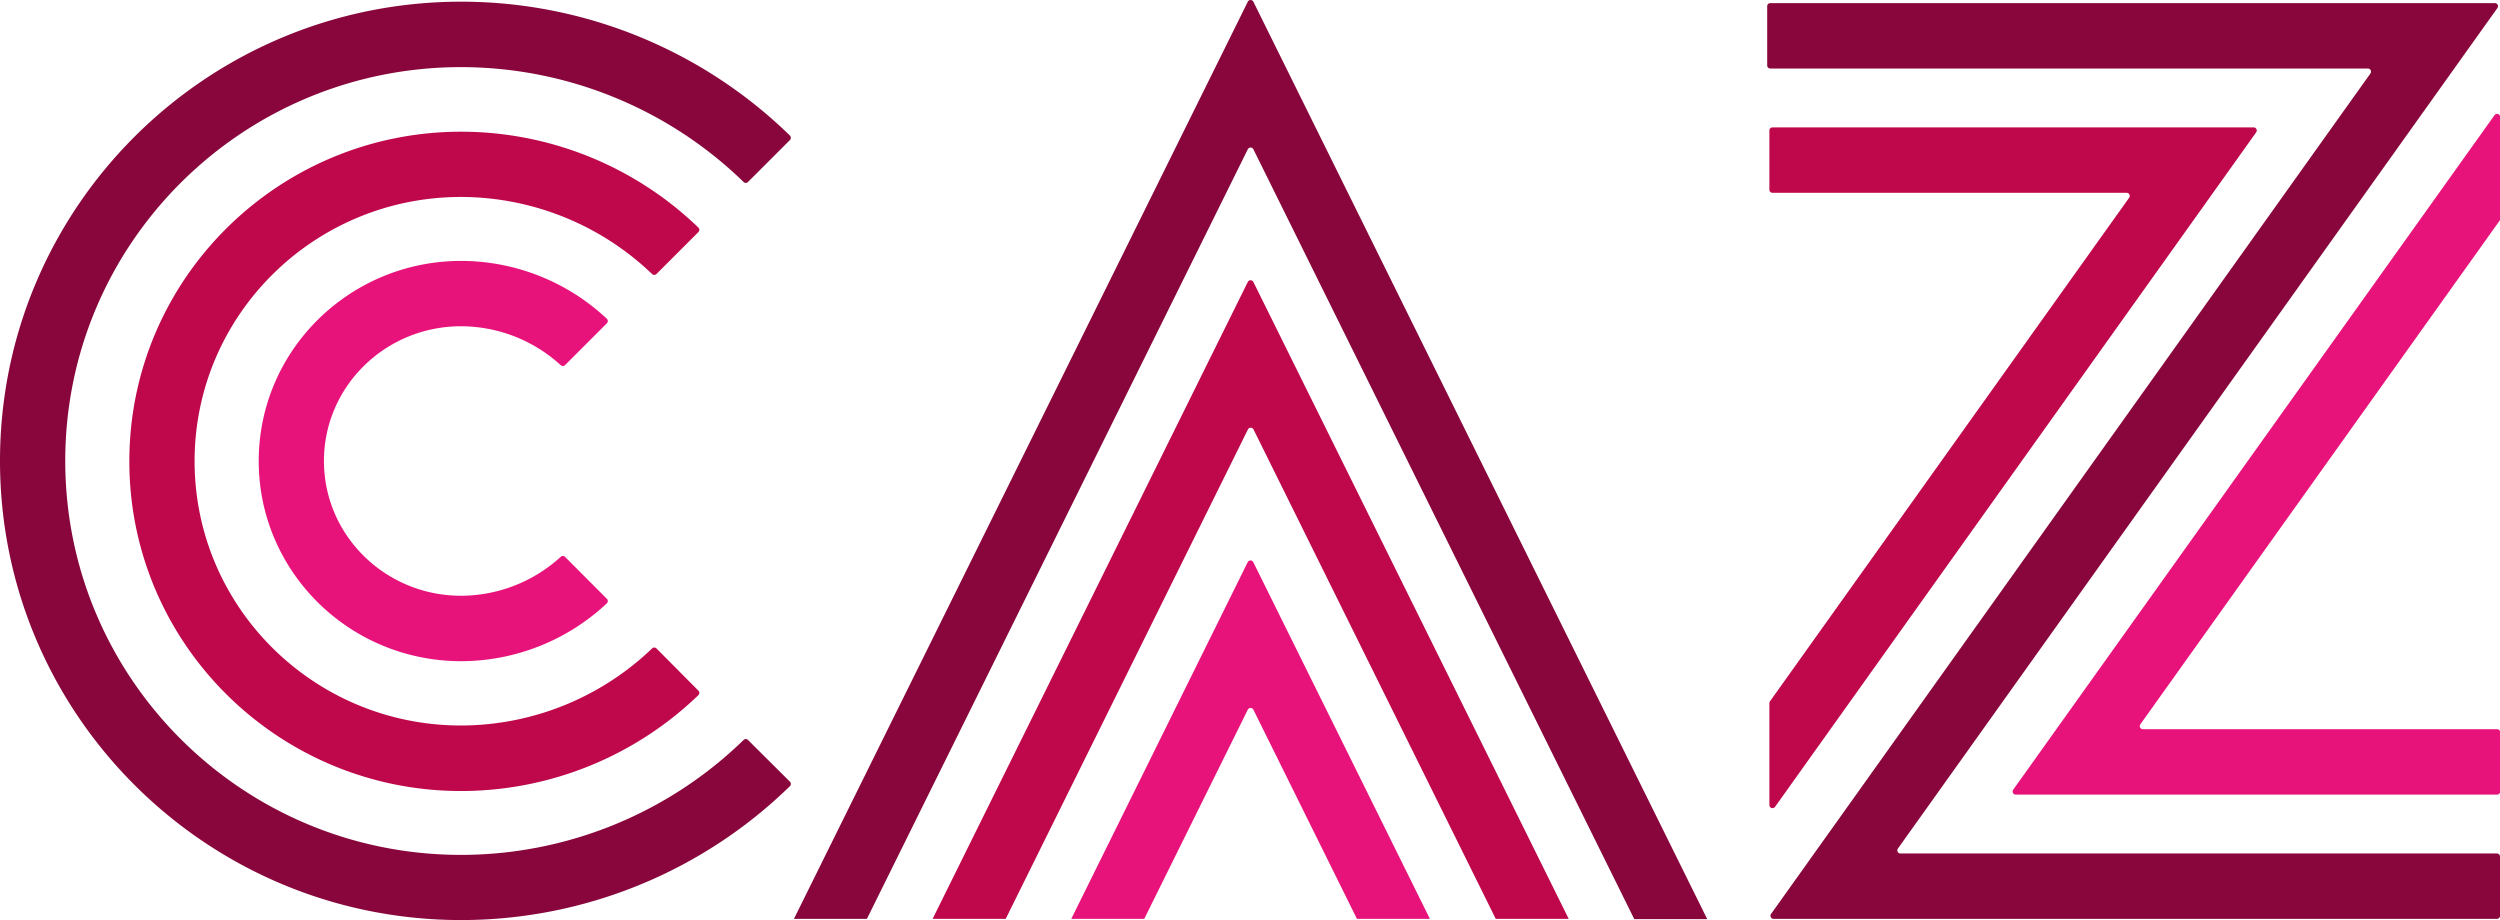
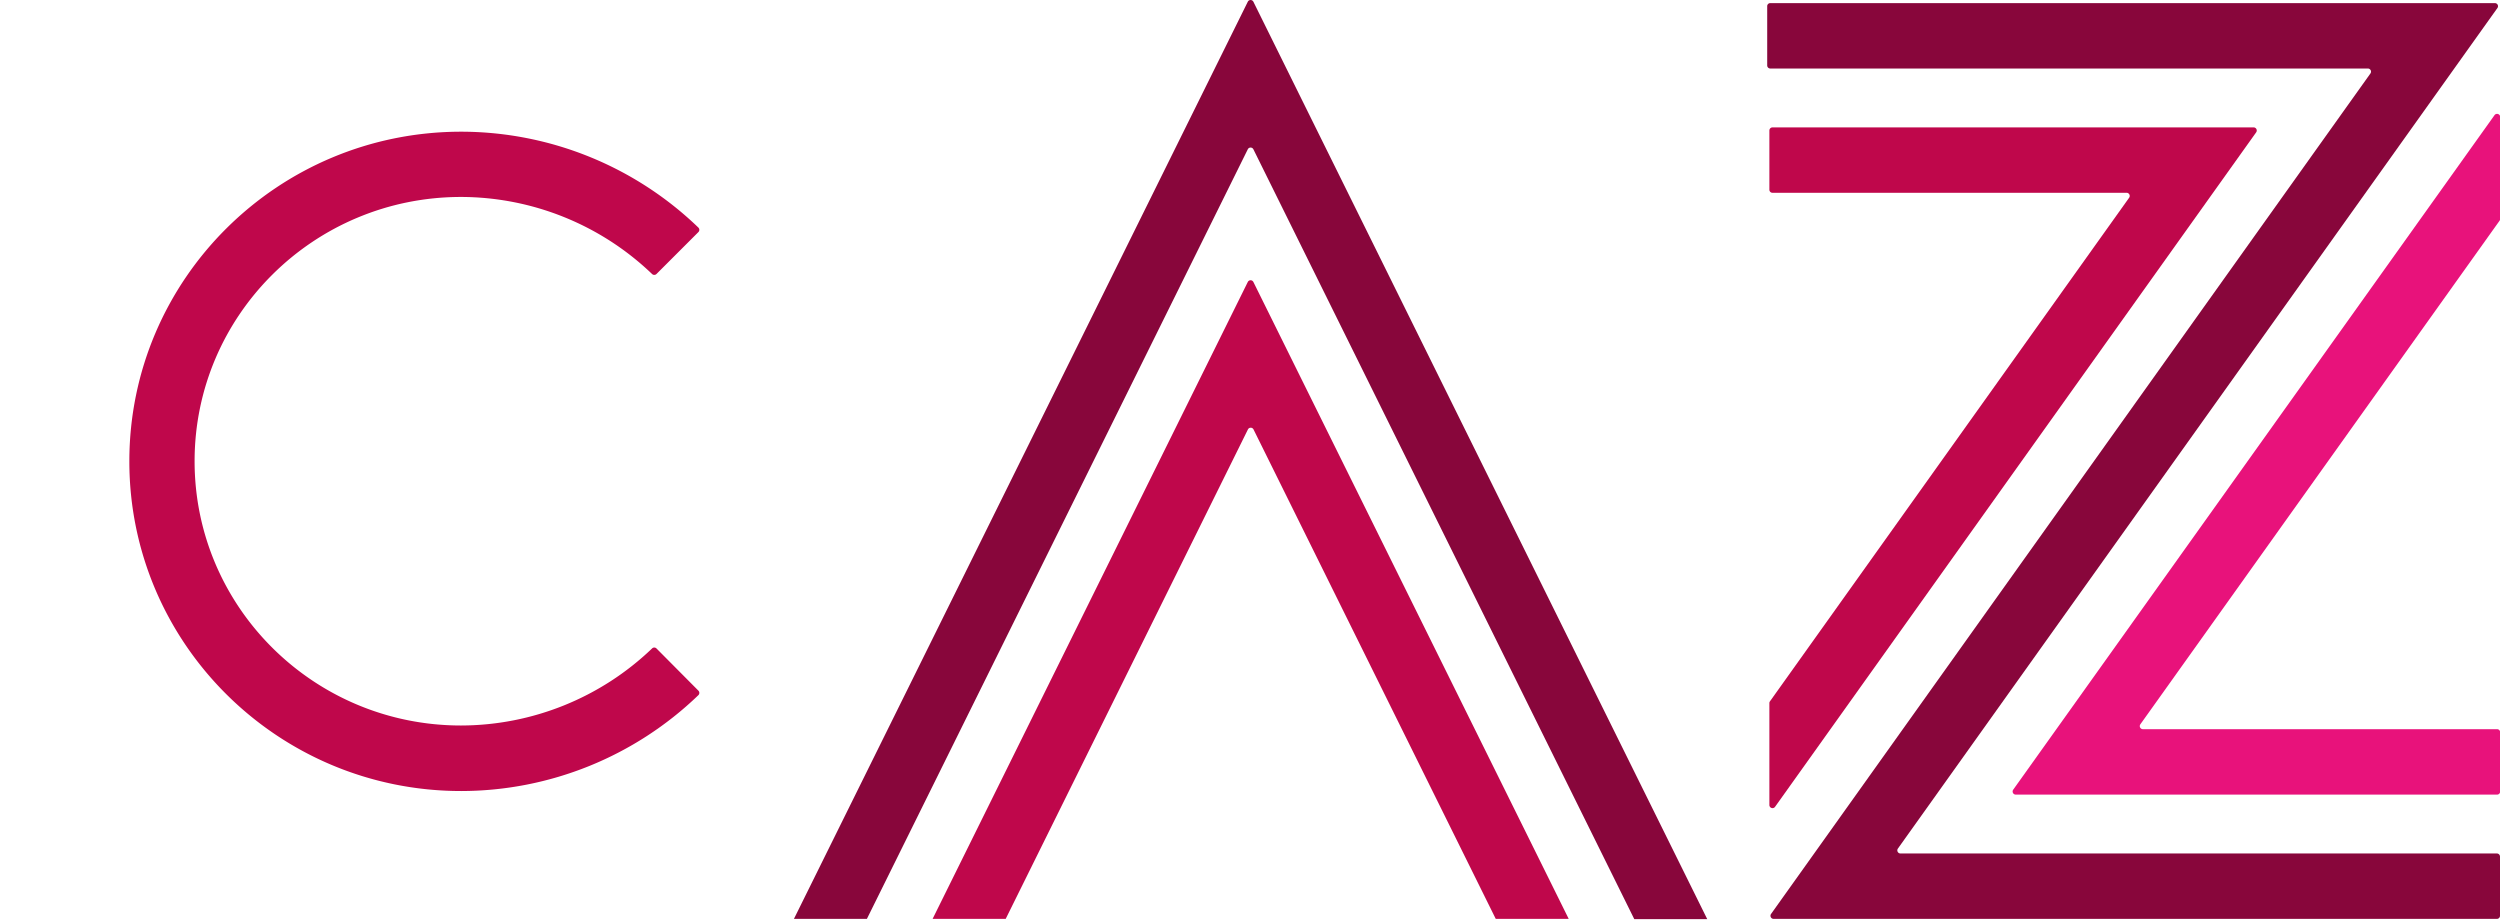
<svg xmlns="http://www.w3.org/2000/svg" id="Layer_1" data-name="Layer 1" viewBox="0 0 552.03 203.2">
  <defs>
    <style type="text/css">.cls-1{fill:#bf074b;}.cls-2{fill:#88063b;}.cls-3{fill:#e8127b;}</style>
  </defs>
  <title>CAZ-rgb-magenta</title>
  <path class="cls-1" d="M289.9,339.24a.69.69,0,0,0-1,0,61.14,61.14,0,0,1-42.16,17c-32.49,0-58.84-26.13-58.84-58.36s26.35-58.35,58.84-58.35a61.14,61.14,0,0,1,42.16,17,.7.7,0,0,0,1,0l9.24-9.24a.7.7,0,0,0,0-1,75.57,75.57,0,0,0-52.36-21.17c-40.47,0-73.29,32.59-73.29,72.79s32.82,72.8,73.29,72.8a75.62,75.62,0,0,0,52.36-21.17.7.7,0,0,0,0-1Z" transform="translate(-144.93 -196.04)" />
  <path class="cls-1" d="M536.88,374.2,643.12,225.26a.69.69,0,0,0-.56-1.09H536.32a.69.69,0,0,0-.69.69v13.07a.68.68,0,0,0,.69.68h78.19a.69.69,0,0,1,.56,1.09L535.76,350.9a.66.66,0,0,0-.13.4v22.5A.69.69,0,0,0,536.88,374.2Z" transform="translate(-144.93 -196.04)" />
  <path class="cls-1" d="M350.86,398.94H367l53.49-108.08a.69.69,0,0,1,1.23,0l53.49,108.08h16.11L421.69,258.3a.69.69,0,0,0-1.23,0Z" transform="translate(-144.93 -196.04)" />
-   <path class="cls-2" d="M310.11,359.45a.68.68,0,0,0-1,0,89.59,89.59,0,0,1-62.37,25.36c-48.27,0-87.4-38.93-87.4-87s39.13-86.95,87.4-86.95a89.63,89.63,0,0,1,62.37,25.35.68.68,0,0,0,1,0l9.24-9.24a.71.71,0,0,0,0-1,104,104,0,0,0-72.57-29.56c-56.25,0-101.85,45.39-101.85,101.39s45.6,101.4,101.85,101.4a104,104,0,0,0,72.57-29.56.71.71,0,0,0,0-1Z" transform="translate(-144.93 -196.04)" />
  <path class="cls-2" d="M420.46,196.42,320.24,398.94h16.11L420.46,229a.69.69,0,0,1,1.23,0l84.11,170h16.11L421.69,196.42A.69.69,0,0,0,420.46,196.42Z" transform="translate(-144.93 -196.04)" />
  <path class="cls-2" d="M695.83,196.73h-160a.67.67,0,0,0-.68.68v13.07a.68.68,0,0,0,.68.69H667.79a.69.69,0,0,1,.56,1.09L536,397.85a.69.69,0,0,0,.56,1.09H696.27a.69.69,0,0,0,.69-.69V385.19a.69.69,0,0,0-.69-.69H564.57a.69.69,0,0,1-.56-1.09l132.38-185.6A.68.68,0,0,0,695.83,196.73Z" transform="translate(-144.93 -196.04)" />
-   <path class="cls-3" d="M269.69,319a.69.69,0,0,0-.95,0,32.76,32.76,0,0,1-22,8.59c-16.72,0-30.28-13.32-30.28-29.76s13.56-29.75,30.28-29.75a32.76,32.76,0,0,1,22,8.59.69.69,0,0,0,.95,0l9.24-9.24a.7.7,0,0,0,0-1,47.16,47.16,0,0,0-32.14-12.78c-24.7,0-44.73,19.78-44.73,44.19s20,44.2,44.73,44.2a47.16,47.16,0,0,0,32.14-12.78.7.7,0,0,0,0-1Z" transform="translate(-144.93 -196.04)" />
-   <path class="cls-3" d="M381.48,398.94h16.11l22.87-46.2a.69.69,0,0,1,1.23,0l22.87,46.2h16.11l-39-78.77a.69.69,0,0,0-1.23,0Z" transform="translate(-144.93 -196.04)" />
  <path class="cls-3" d="M697,370.81V357.74a.69.69,0,0,0-.69-.69h-78.2a.68.68,0,0,1-.56-1.08l79.32-111.2a.73.73,0,0,0,.13-.4V221.86a.69.69,0,0,0-1.25-.39L589.47,370.41a.69.69,0,0,0,.56,1.09H696.27A.69.69,0,0,0,697,370.81Z" transform="translate(-144.93 -196.04)" />
</svg>